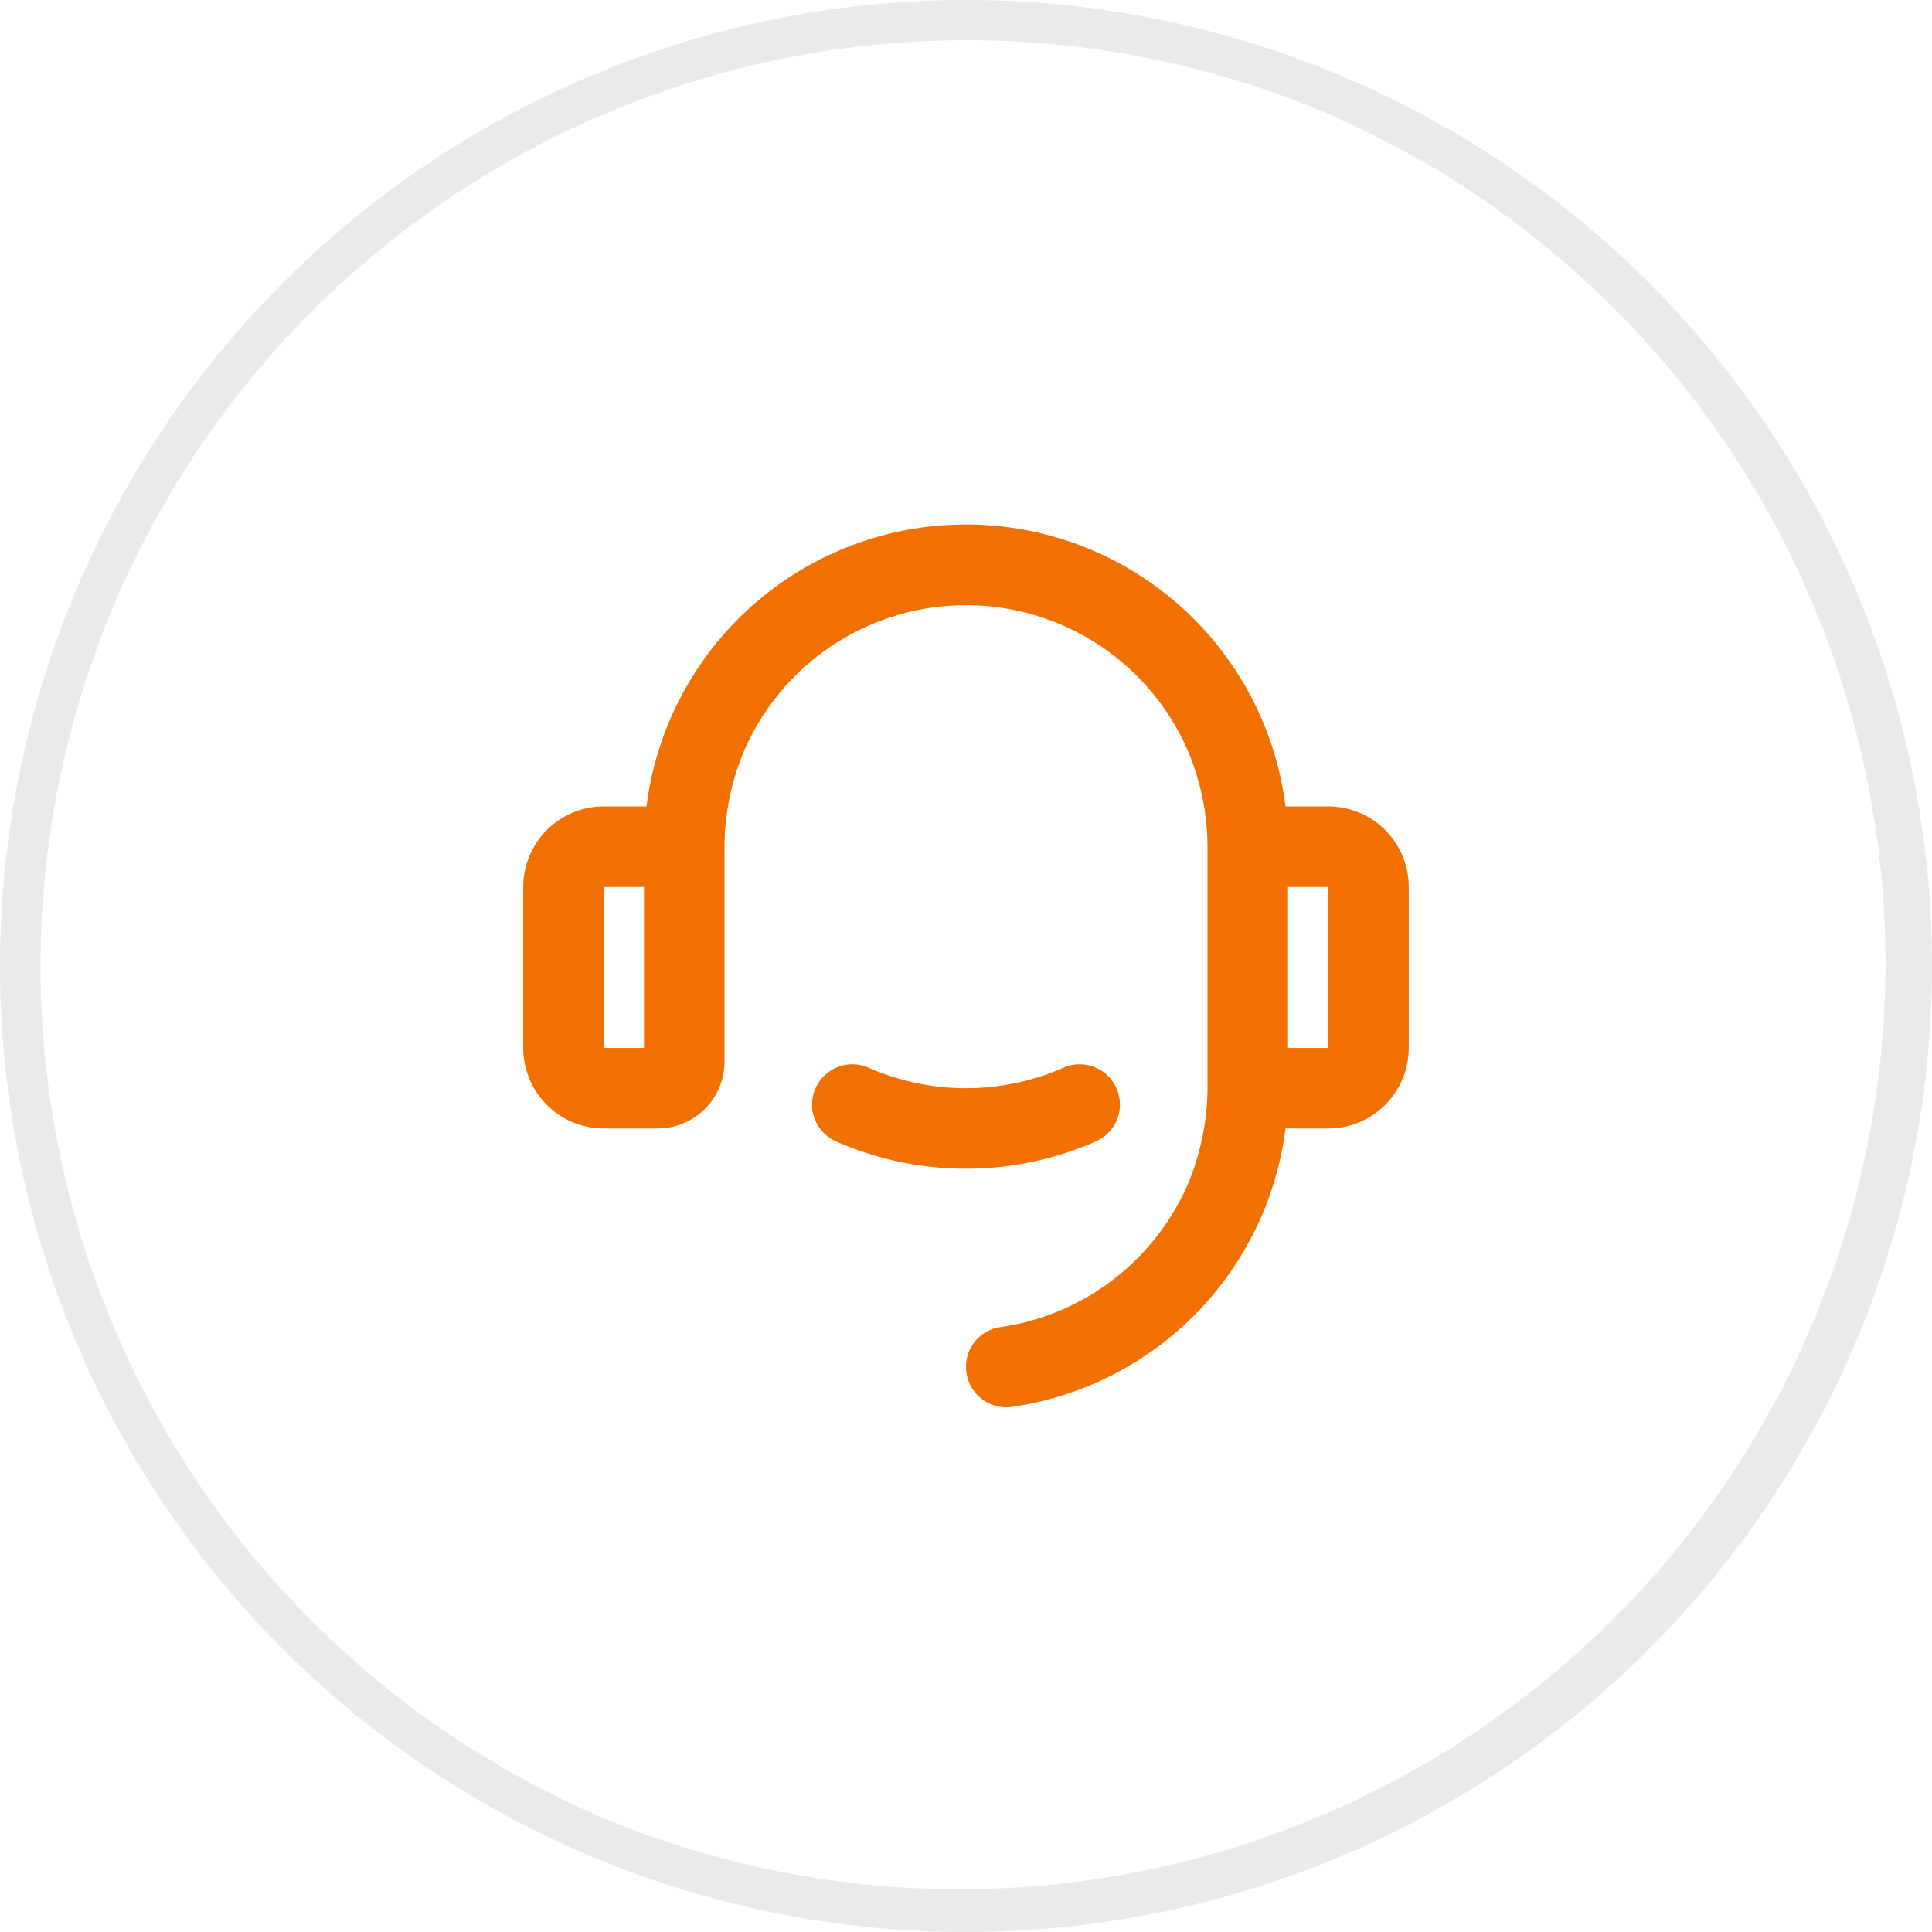
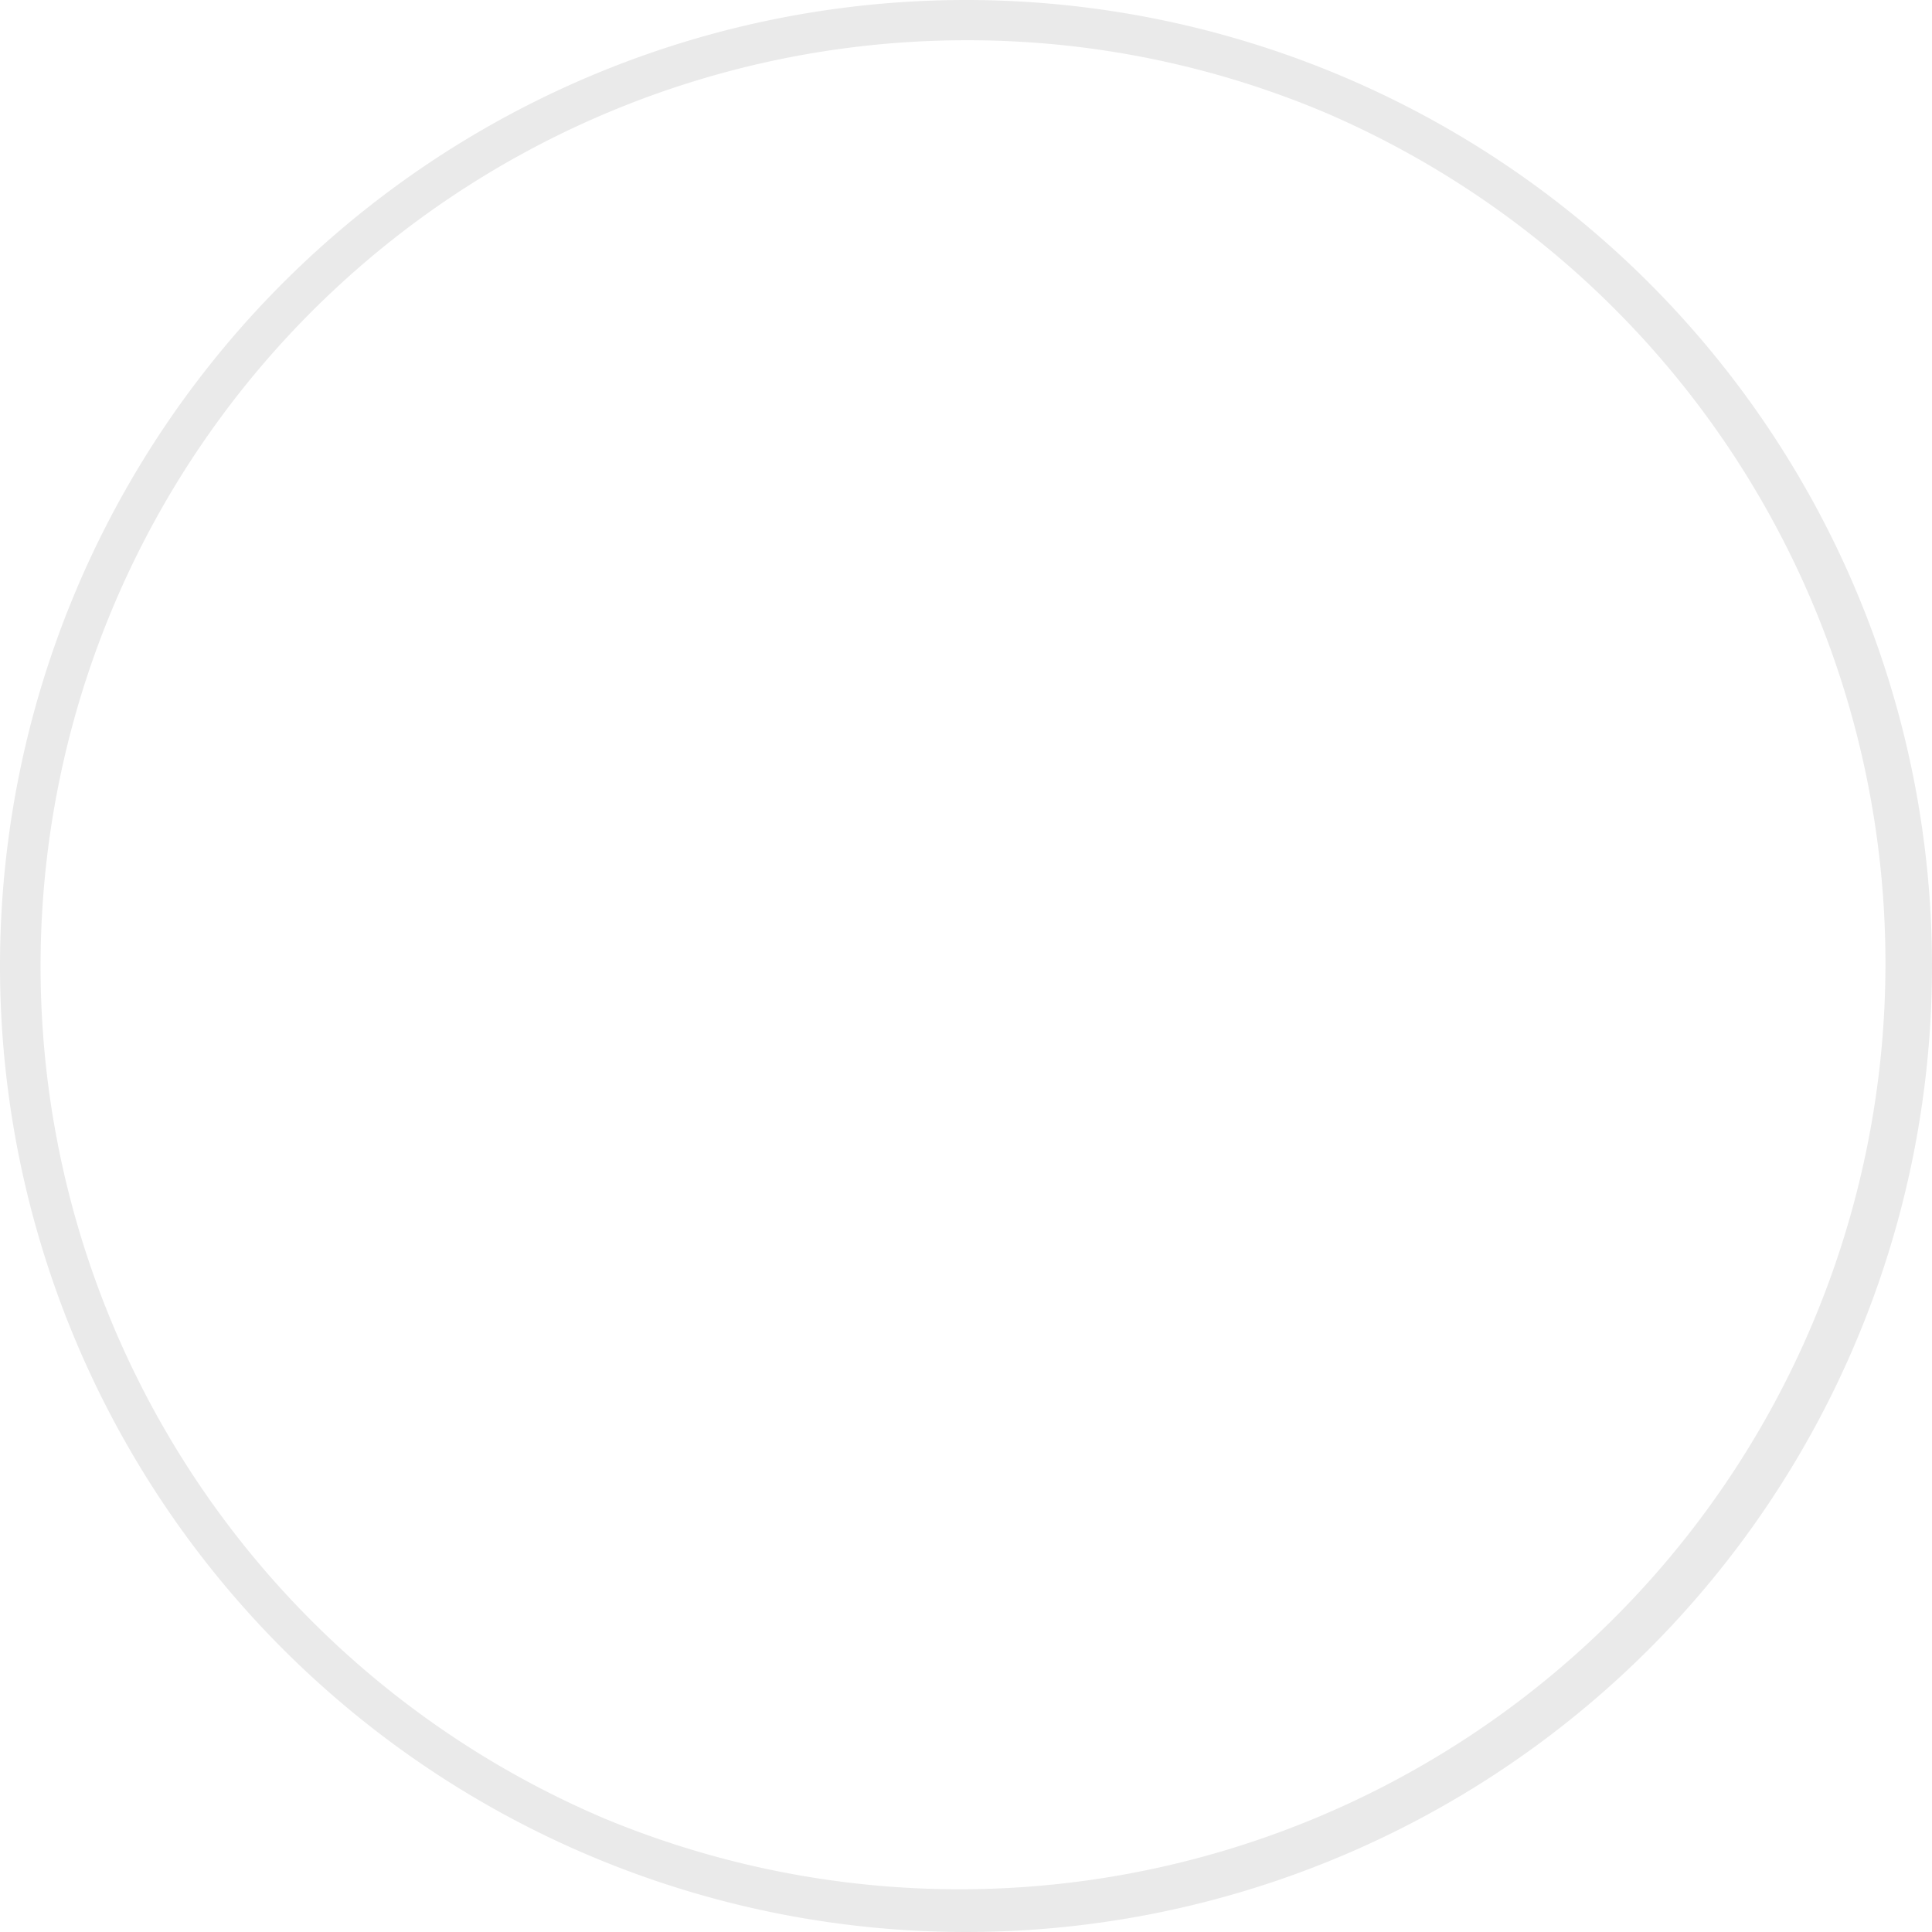
<svg xmlns="http://www.w3.org/2000/svg" width="48" height="48" viewBox="0 0 48 48">
  <g transform="translate(-104 -1861)">
    <path d="M24,1a23.006,23.006,0,0,0-8.952,44.193,23.006,23.006,0,0,0,17.9-42.386A22.855,22.855,0,0,0,24,1m0-1A24,24,0,1,1,0,24,24,24,0,0,1,24,0Z" transform="translate(104 1861)" fill="#eaeaea" />
    <g transform="translate(117 1874.036)">
-       <path d="M18.938,7H20a2,2,0,0,1,2,2v4a2,2,0,0,1-2,2H18.938a8,8,0,0,1-6.8,6.918,1,1,0,0,1-1.137-1,.99.99,0,0,1,.85-.981,6.016,6.016,0,0,0,4.675-3.587A6.294,6.294,0,0,0,17,13.841V8.14a6.253,6.253,0,0,0-.455-2.447,6.009,6.009,0,0,0-11.09,0A6.25,6.25,0,0,0,5,8.14v5.2A1.661,1.661,0,0,1,3.339,15H2a2,2,0,0,1-2-2V9A2,2,0,0,1,2,7H3.062A8,8,0,0,1,18.938,7M2,13H3V9H2Zm17,0h1V9H19Zm-11.668.87h0a1,1,0,0,1,1.251-.377,6.015,6.015,0,0,0,4.834,0,1,1,0,1,1,.814,1.827,8.016,8.016,0,0,1-6.462,0,1,1,0,0,1-.437-1.45" fill="#f27000" />
-     </g>
+       </g>
  </g>
</svg>